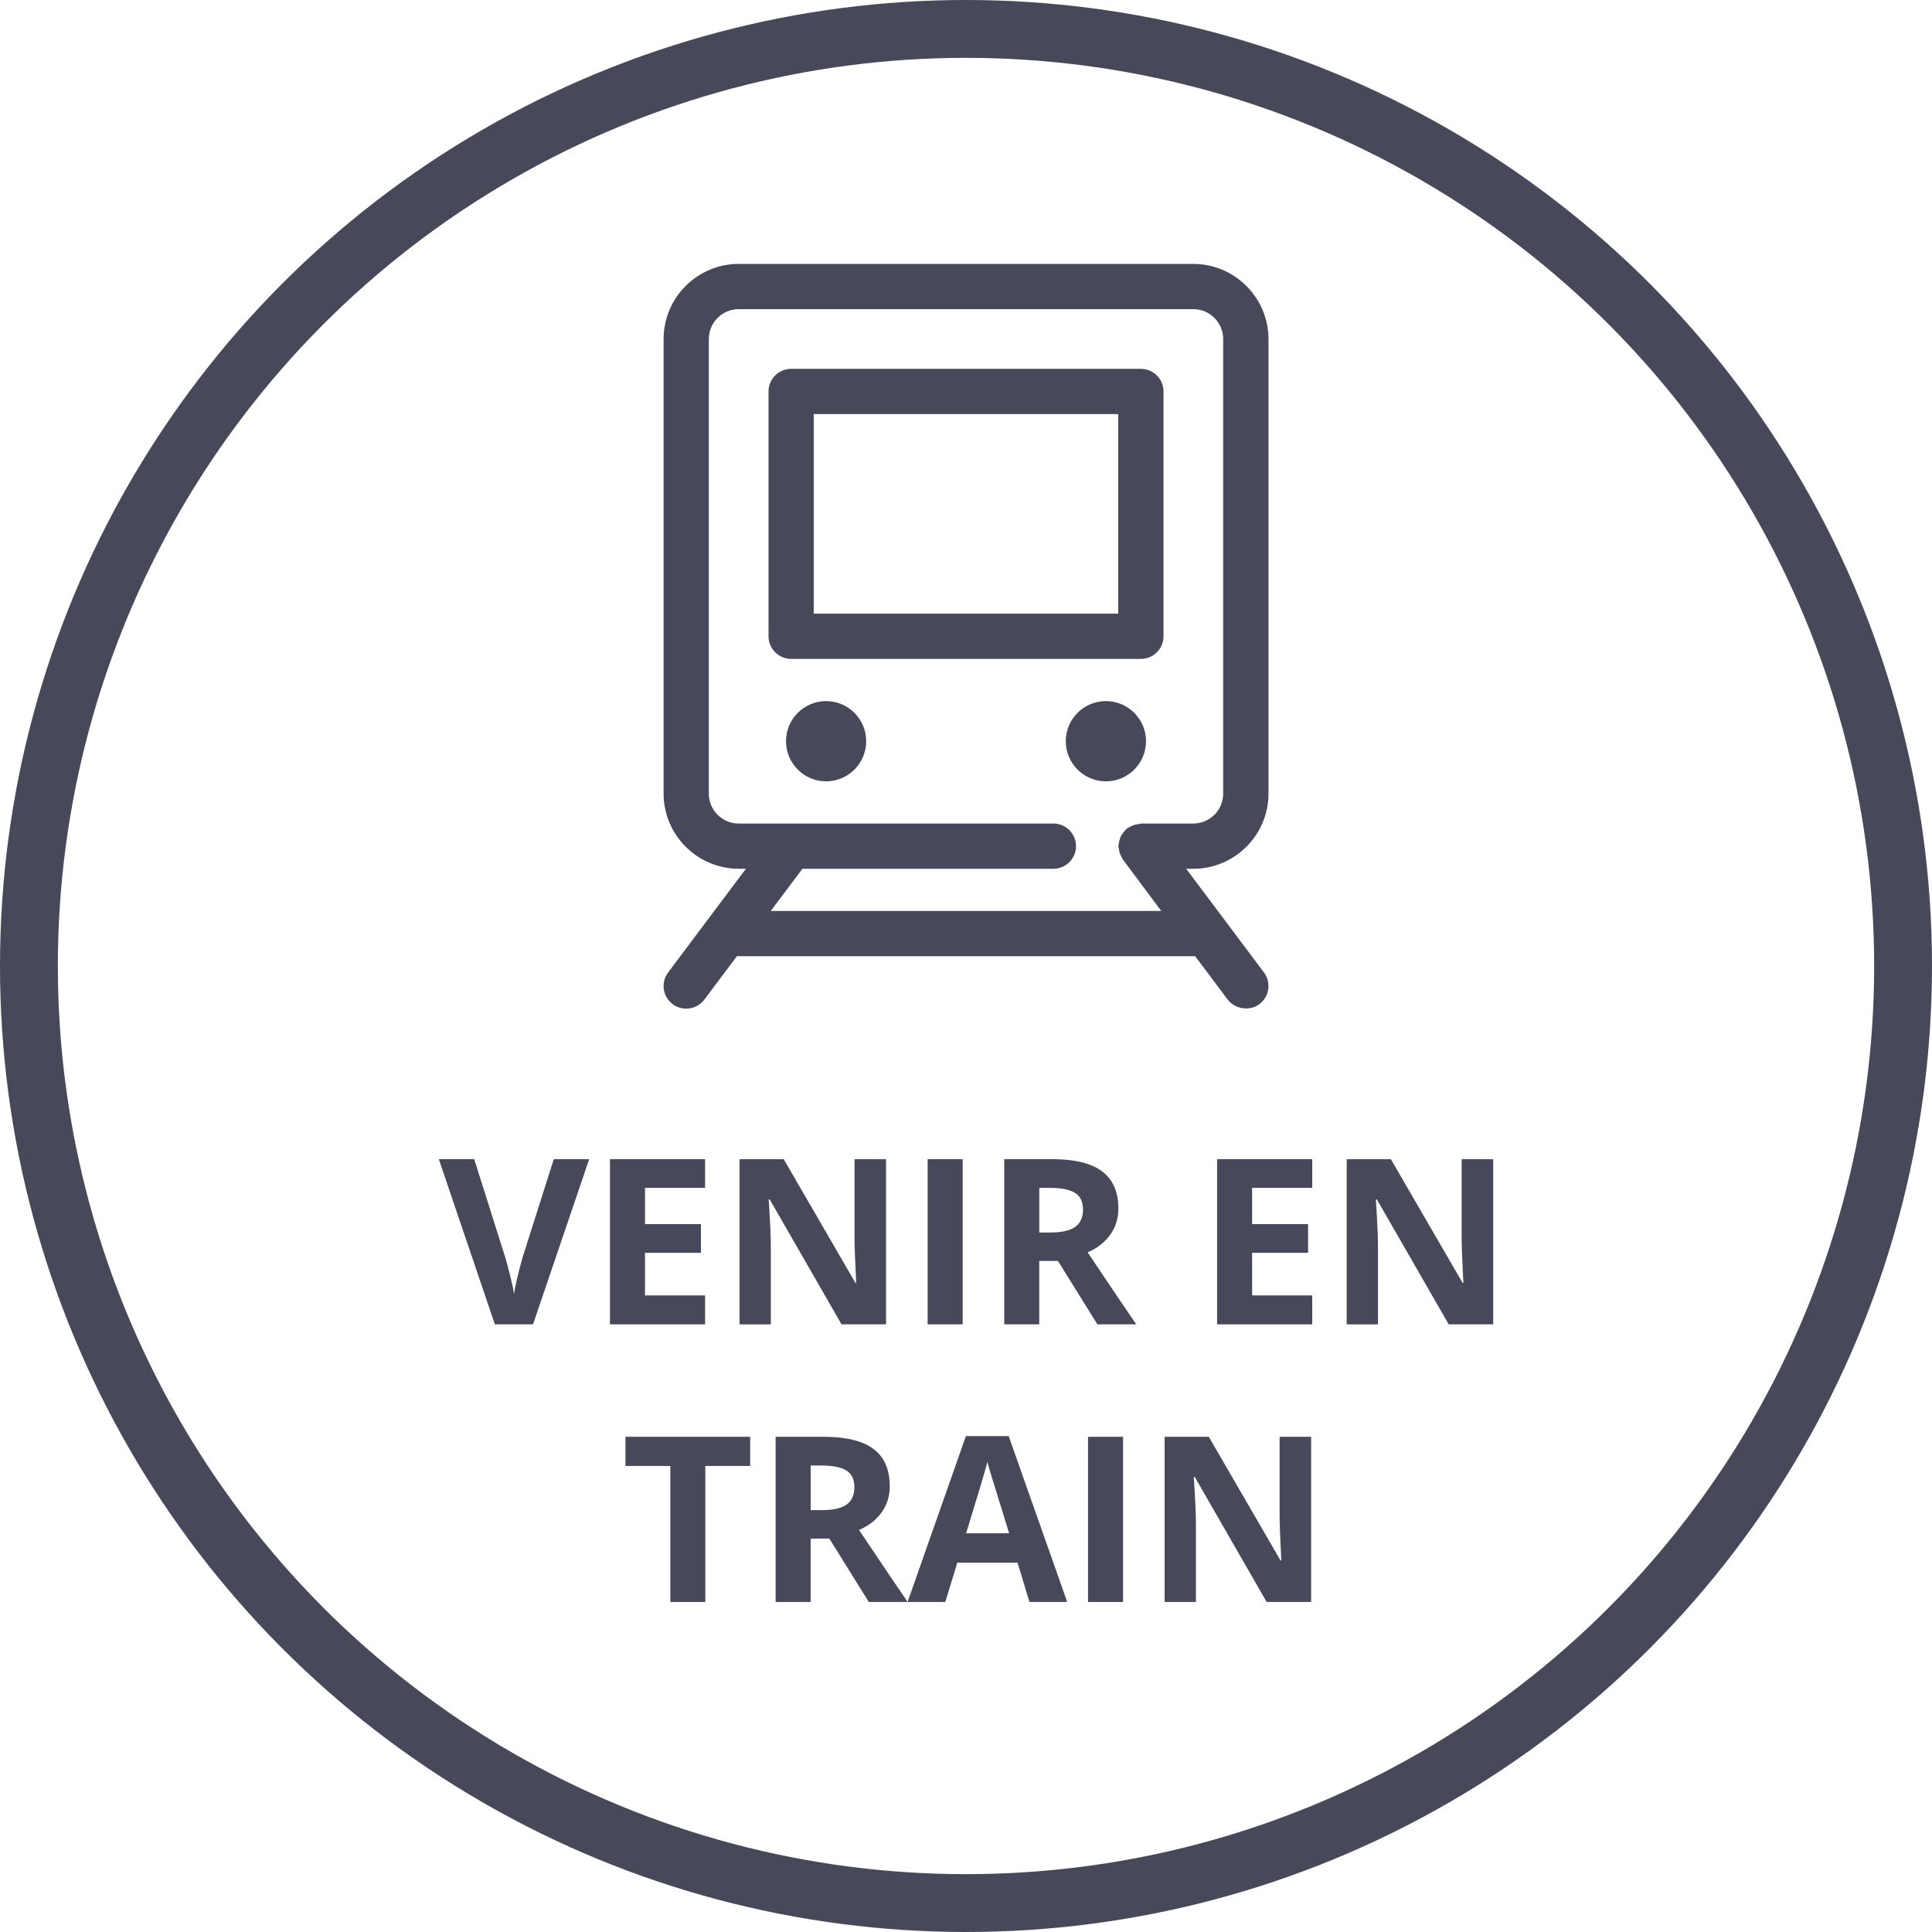
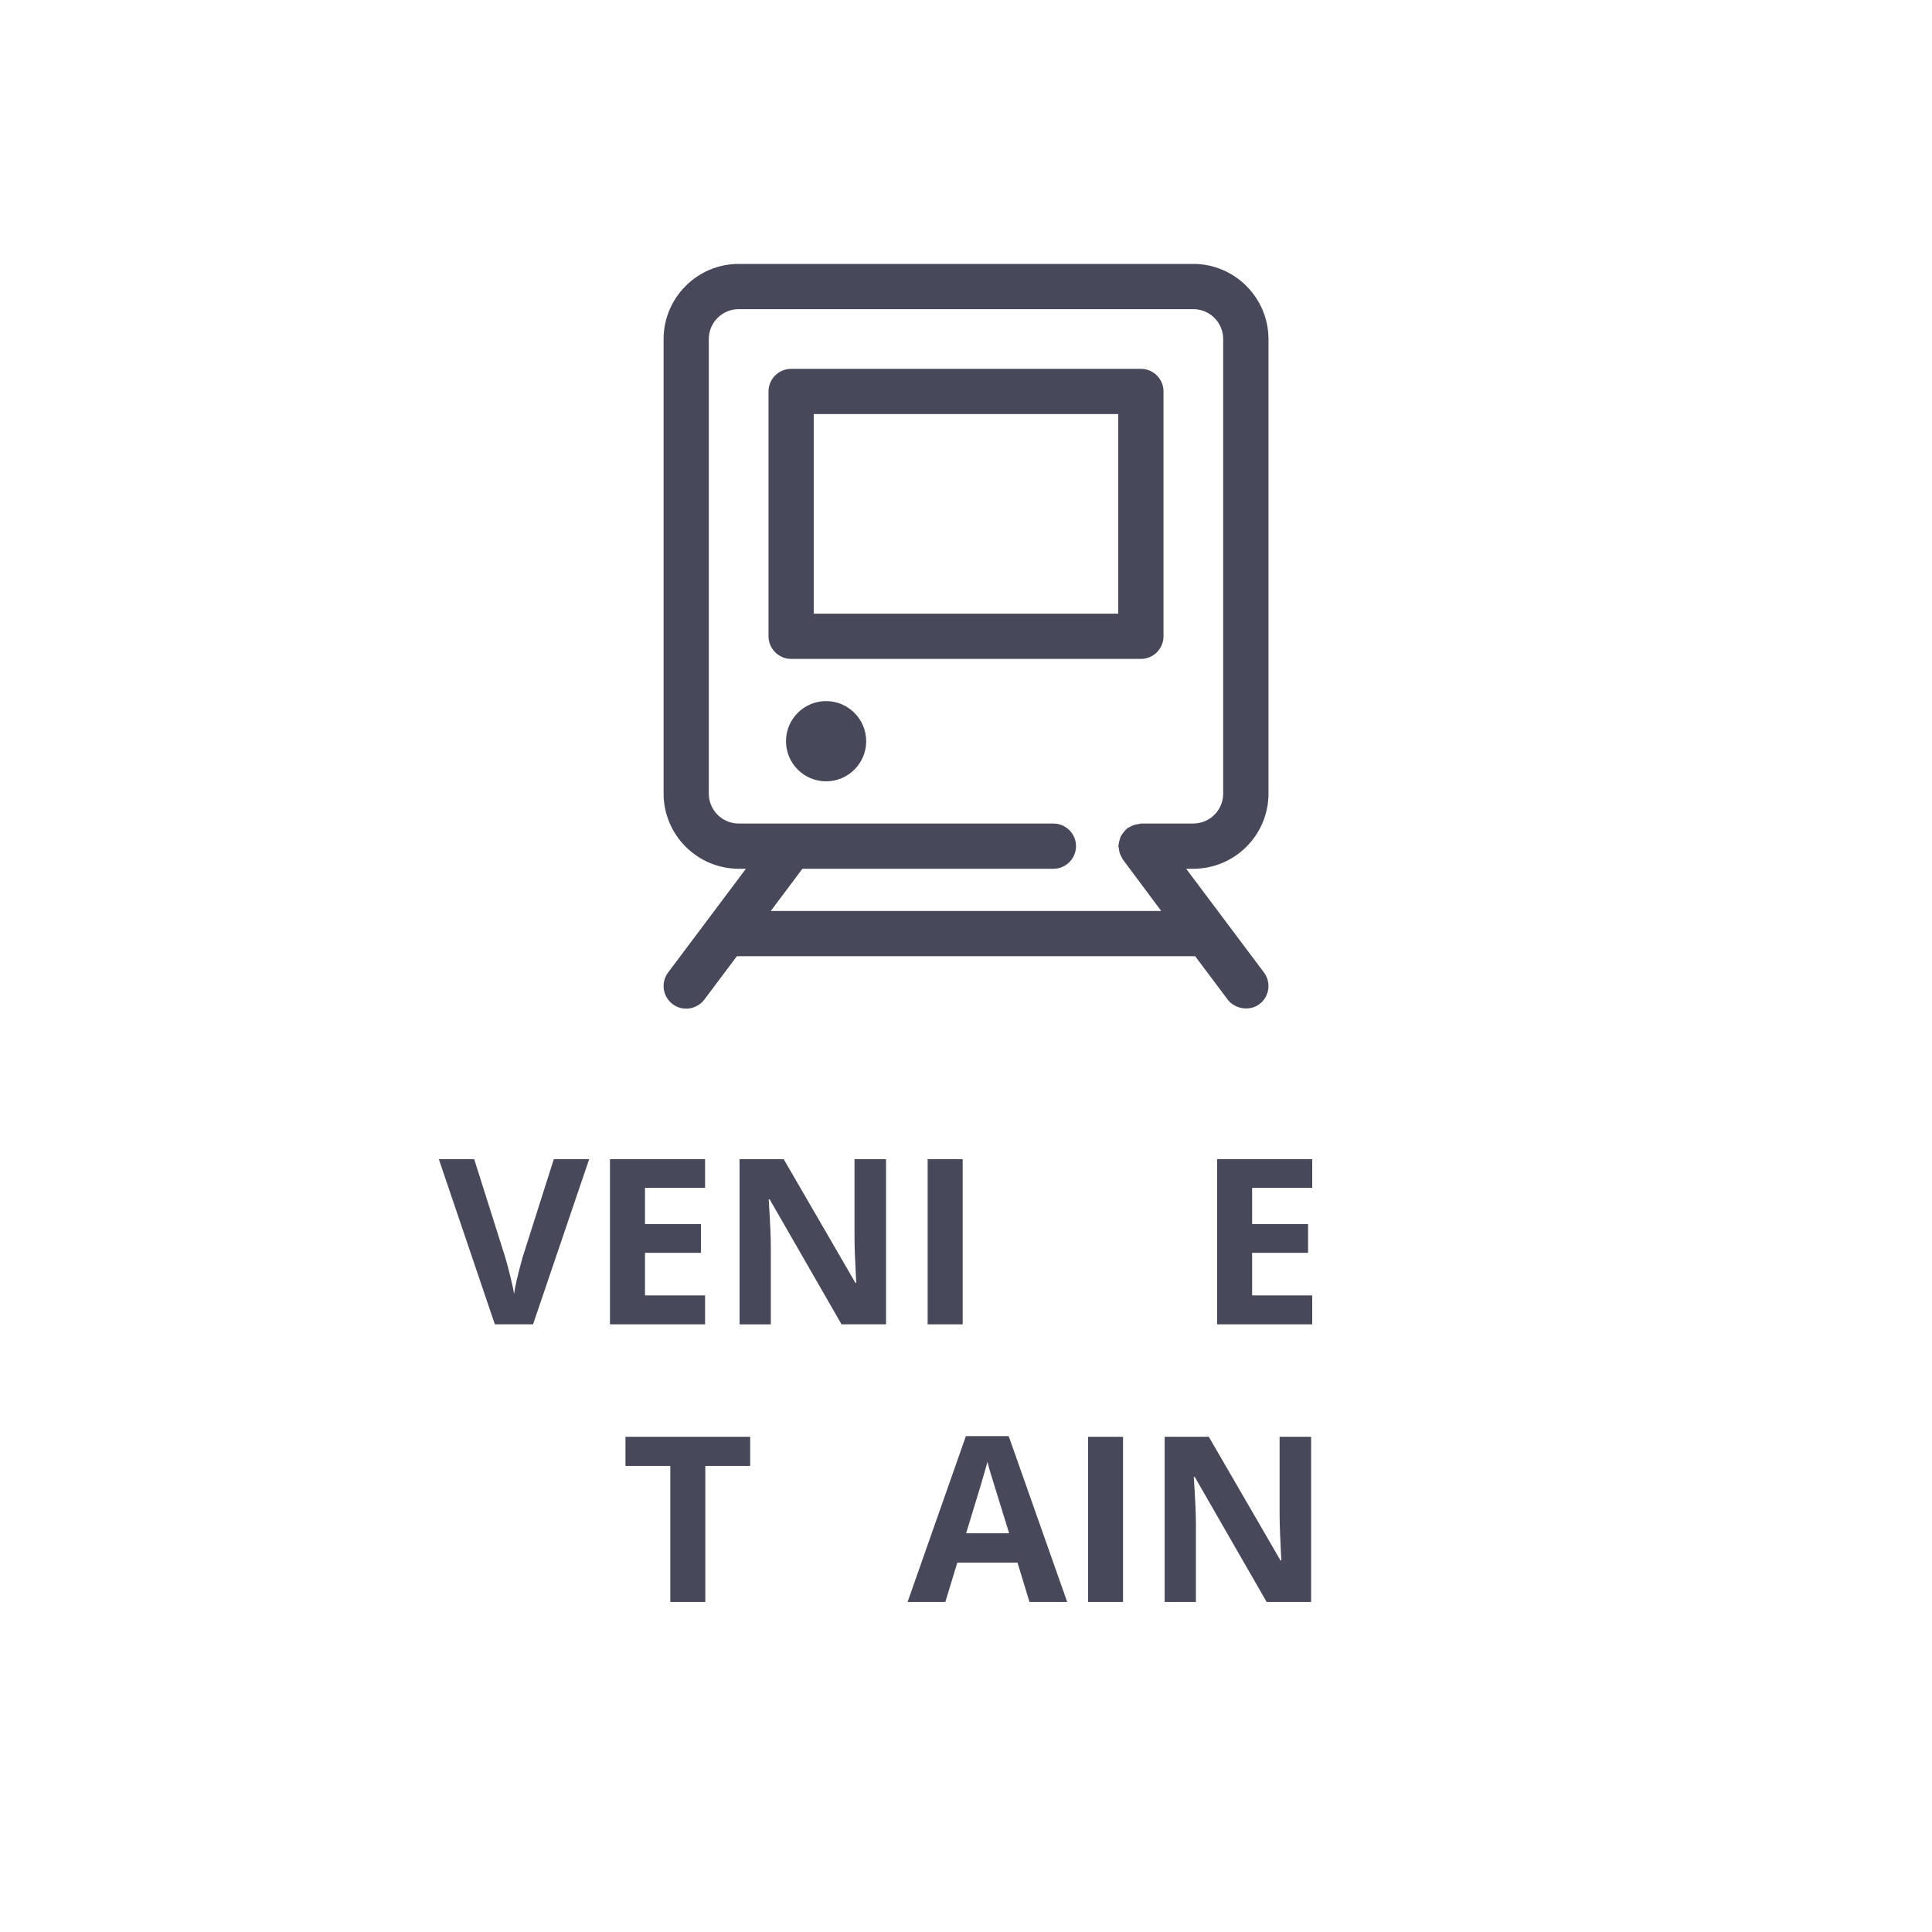
<svg xmlns="http://www.w3.org/2000/svg" version="1.1" id="Calque_1" x="0px" y="0px" viewBox="0 0 66.8 66.8" style="enable-background:new 0 0 66.8 66.8;" xml:space="preserve">
  <style type="text/css">
	.st0{fill:none;stroke:#47485A;stroke-width:2;stroke-miterlimit:10;}
	.st1{fill:#474859;}
	.st2{fill:#47485A;}
</style>
  <g>
-     <circle class="st0" cx="33.4" cy="33.4" r="32.4" />
-   </g>
+     </g>
  <g>
    <path class="st1" d="M19.148,40.079h1.223l-1.941,5.711h-1.32l-1.937-5.711h1.223   l1.074,3.398c0.061,0.2,0.122,0.435,0.186,0.701   c0.064,0.267,0.104,0.452,0.119,0.557c0.029-0.239,0.127-0.659,0.293-1.258   L19.148,40.079z" />
    <path class="st1" d="M24.379,45.79h-3.289v-5.711h3.289v0.992h-2.078v1.254h1.934v0.992   h-1.934v1.473h2.078V45.79z" />
    <path class="st1" d="M30.636,45.79h-1.539l-2.484-4.32h-0.035   c0.05,0.763,0.074,1.308,0.074,1.633v2.687h-1.082v-5.711h1.527l2.48,4.277   h0.027c-0.039-0.742-0.059-1.267-0.059-1.574v-2.703h1.09V45.79z" />
    <path class="st1" d="M32.074,45.79v-5.711h1.211v5.711H32.074z" />
-     <path class="st1" d="M35.933,43.599v2.191h-1.211v-5.711h1.664   c0.776,0,1.351,0.142,1.723,0.424c0.373,0.282,0.559,0.712,0.559,1.287   c0,0.336-0.092,0.635-0.277,0.896c-0.185,0.262-0.446,0.467-0.785,0.615   c0.859,1.284,1.42,2.113,1.68,2.488h-1.344l-1.363-2.191H35.933z    M35.933,42.614h0.391c0.383,0,0.666-0.063,0.848-0.191   c0.183-0.128,0.273-0.328,0.273-0.602c0-0.271-0.093-0.464-0.279-0.578   c-0.186-0.114-0.475-0.172-0.865-0.172h-0.367V42.614z" />
    <path class="st1" d="M45.371,45.79h-3.289v-5.711h3.289v0.992h-2.078v1.254h1.934v0.992   h-1.934v1.473h2.078V45.79z" />
-     <path class="st1" d="M51.629,45.79h-1.539l-2.484-4.32h-0.035   c0.05,0.763,0.074,1.308,0.074,1.633v2.687h-1.082v-5.711h1.527l2.48,4.277   h0.027c-0.039-0.742-0.059-1.267-0.059-1.574v-2.703h1.09V45.79z" />
    <path class="st1" d="M24.388,55.389h-1.211v-4.703h-1.551v-1.008h4.312v1.008h-1.551   V55.389z" />
-     <path class="st1" d="M28.029,53.198v2.191h-1.211v-5.711h1.664   c0.776,0,1.351,0.142,1.723,0.424c0.373,0.282,0.559,0.712,0.559,1.287   c0,0.336-0.092,0.635-0.277,0.896c-0.185,0.262-0.446,0.467-0.785,0.615   c0.859,1.284,1.42,2.113,1.68,2.488h-1.344l-1.363-2.191H28.029z M28.029,52.214   h0.391c0.383,0,0.666-0.063,0.848-0.191c0.183-0.128,0.273-0.328,0.273-0.602   c0-0.271-0.093-0.464-0.279-0.578c-0.186-0.114-0.475-0.172-0.865-0.172h-0.367   V52.214z" />
    <path class="st1" d="M35.595,55.389l-0.414-1.359h-2.082l-0.414,1.359h-1.305l2.016-5.734   h1.48l2.023,5.734H35.595z M34.892,53.015c-0.383-1.231-0.598-1.929-0.646-2.09   c-0.048-0.161-0.082-0.289-0.104-0.383c-0.086,0.333-0.332,1.157-0.738,2.473   H34.892z" />
    <path class="st1" d="M37.619,55.389v-5.711h1.211v5.711H37.619z" />
    <path class="st1" d="M45.334,55.389h-1.539l-2.484-4.32h-0.035   c0.05,0.763,0.074,1.308,0.074,1.633v2.687h-1.082v-5.711h1.527l2.48,4.277   h0.027c-0.039-0.742-0.059-1.267-0.059-1.574v-2.703h1.09V55.389z" />
  </g>
  <path class="st2" d="M41.261,9.125H25.54c-1.43,0.001-2.594,1.166-2.596,2.596v15.721  c0.002,1.43,1.167,2.594,2.596,2.596h0.25l-2.689,3.586  c-0.101,0.134-0.157,0.3-0.157,0.469c0,0.432,0.351,0.782,0.782,0.782  c0.245,0,0.479-0.117,0.626-0.312l1.126-1.501h15.845l1.126,1.501  c0.25,0.331,0.766,0.406,1.096,0.156c0.167-0.126,0.275-0.309,0.305-0.516  c0.029-0.206-0.023-0.412-0.148-0.579l-2.689-3.586h0.25  c1.43-0.001,2.594-1.166,2.596-2.596V11.721  C43.854,10.291,42.69,9.126,41.261,9.125z M42.292,27.442  c0,0.568-0.463,1.031-1.031,1.032h-1.814c-0.047,0.012-0.067,0.018-0.089,0.021  c-0.05,0.005-0.102,0.013-0.153,0.03c-0.05,0.017-0.095,0.041-0.147,0.071  c-0.018,0.01-0.037,0.019-0.058,0.026l-0.055,0.048  c-0.043,0.037-0.076,0.08-0.111,0.125c-0.031,0.042-0.058,0.075-0.077,0.113  c-0.019,0.04-0.03,0.081-0.043,0.125c-0.019,0.066-0.032,0.116-0.036,0.17  l-0.012,0.056c0.012,0.042,0.018,0.064,0.02,0.087  c0.008,0.064,0.017,0.111,0.031,0.154c0.016,0.047,0.038,0.091,0.067,0.141  c0.012,0.021,0.02,0.041,0.027,0.06l1.339,1.796H26.65l1.094-1.459h8.678  c0.432,0,0.782-0.351,0.782-0.782s-0.351-0.782-0.782-0.782H25.54  c-0.569-0-1.032-0.463-1.032-1.032V11.721  c0-0.568,0.463-1.031,1.032-1.032h15.721c0.568,0,1.031,0.463,1.031,1.032  V27.442z" />
  <path class="st2" d="M39.446,12.753H27.354c-0.431,0-0.782,0.351-0.782,0.782v8.465  c0,0.431,0.352,0.782,0.782,0.782h12.093  c0.432-0,0.782-0.352,0.782-0.782v-8.465  C40.229,13.104,39.878,12.753,39.446,12.753z M38.664,21.218H28.135v-6.901h10.529  V21.218z" />
  <path class="st2" d="M28.562,24.241c-0.764,0-1.386,0.622-1.386,1.387  s0.622,1.387,1.386,1.387c0.765,0,1.387-0.622,1.387-1.387  S29.327,24.241,28.562,24.241z" />
-   <circle class="st2" cx="38.237" cy="25.628" r="1.387" />
</svg>